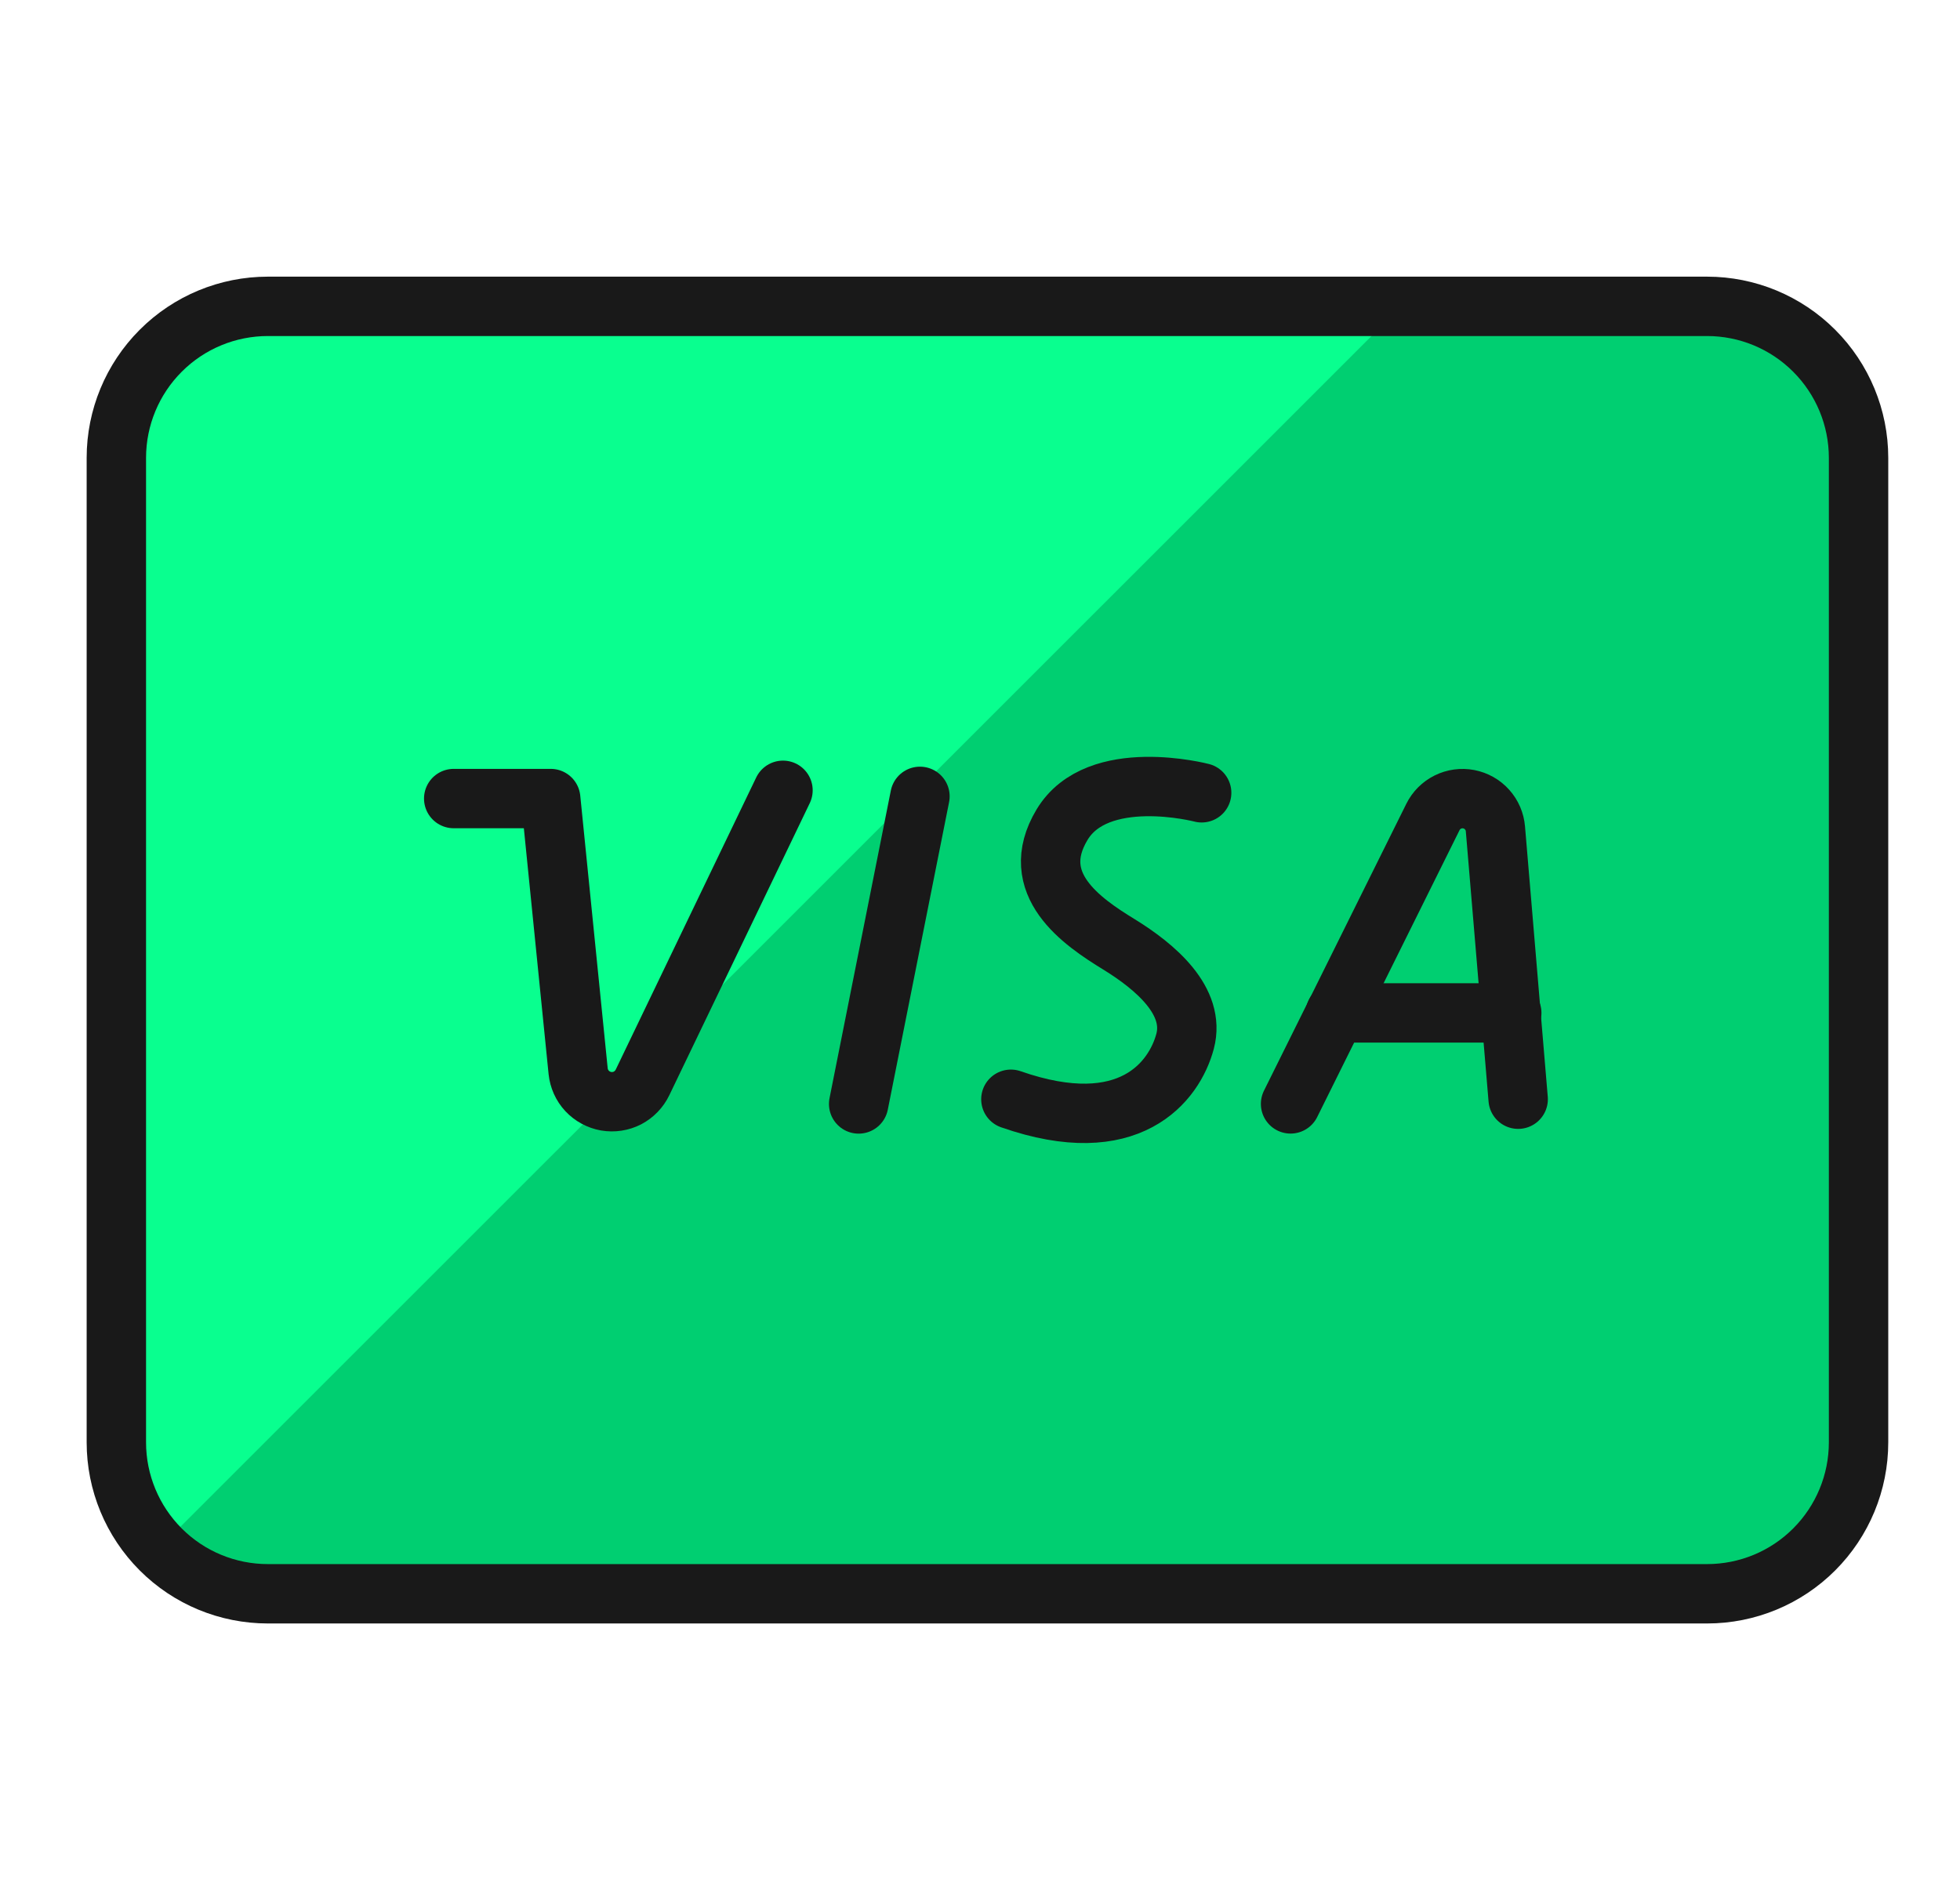
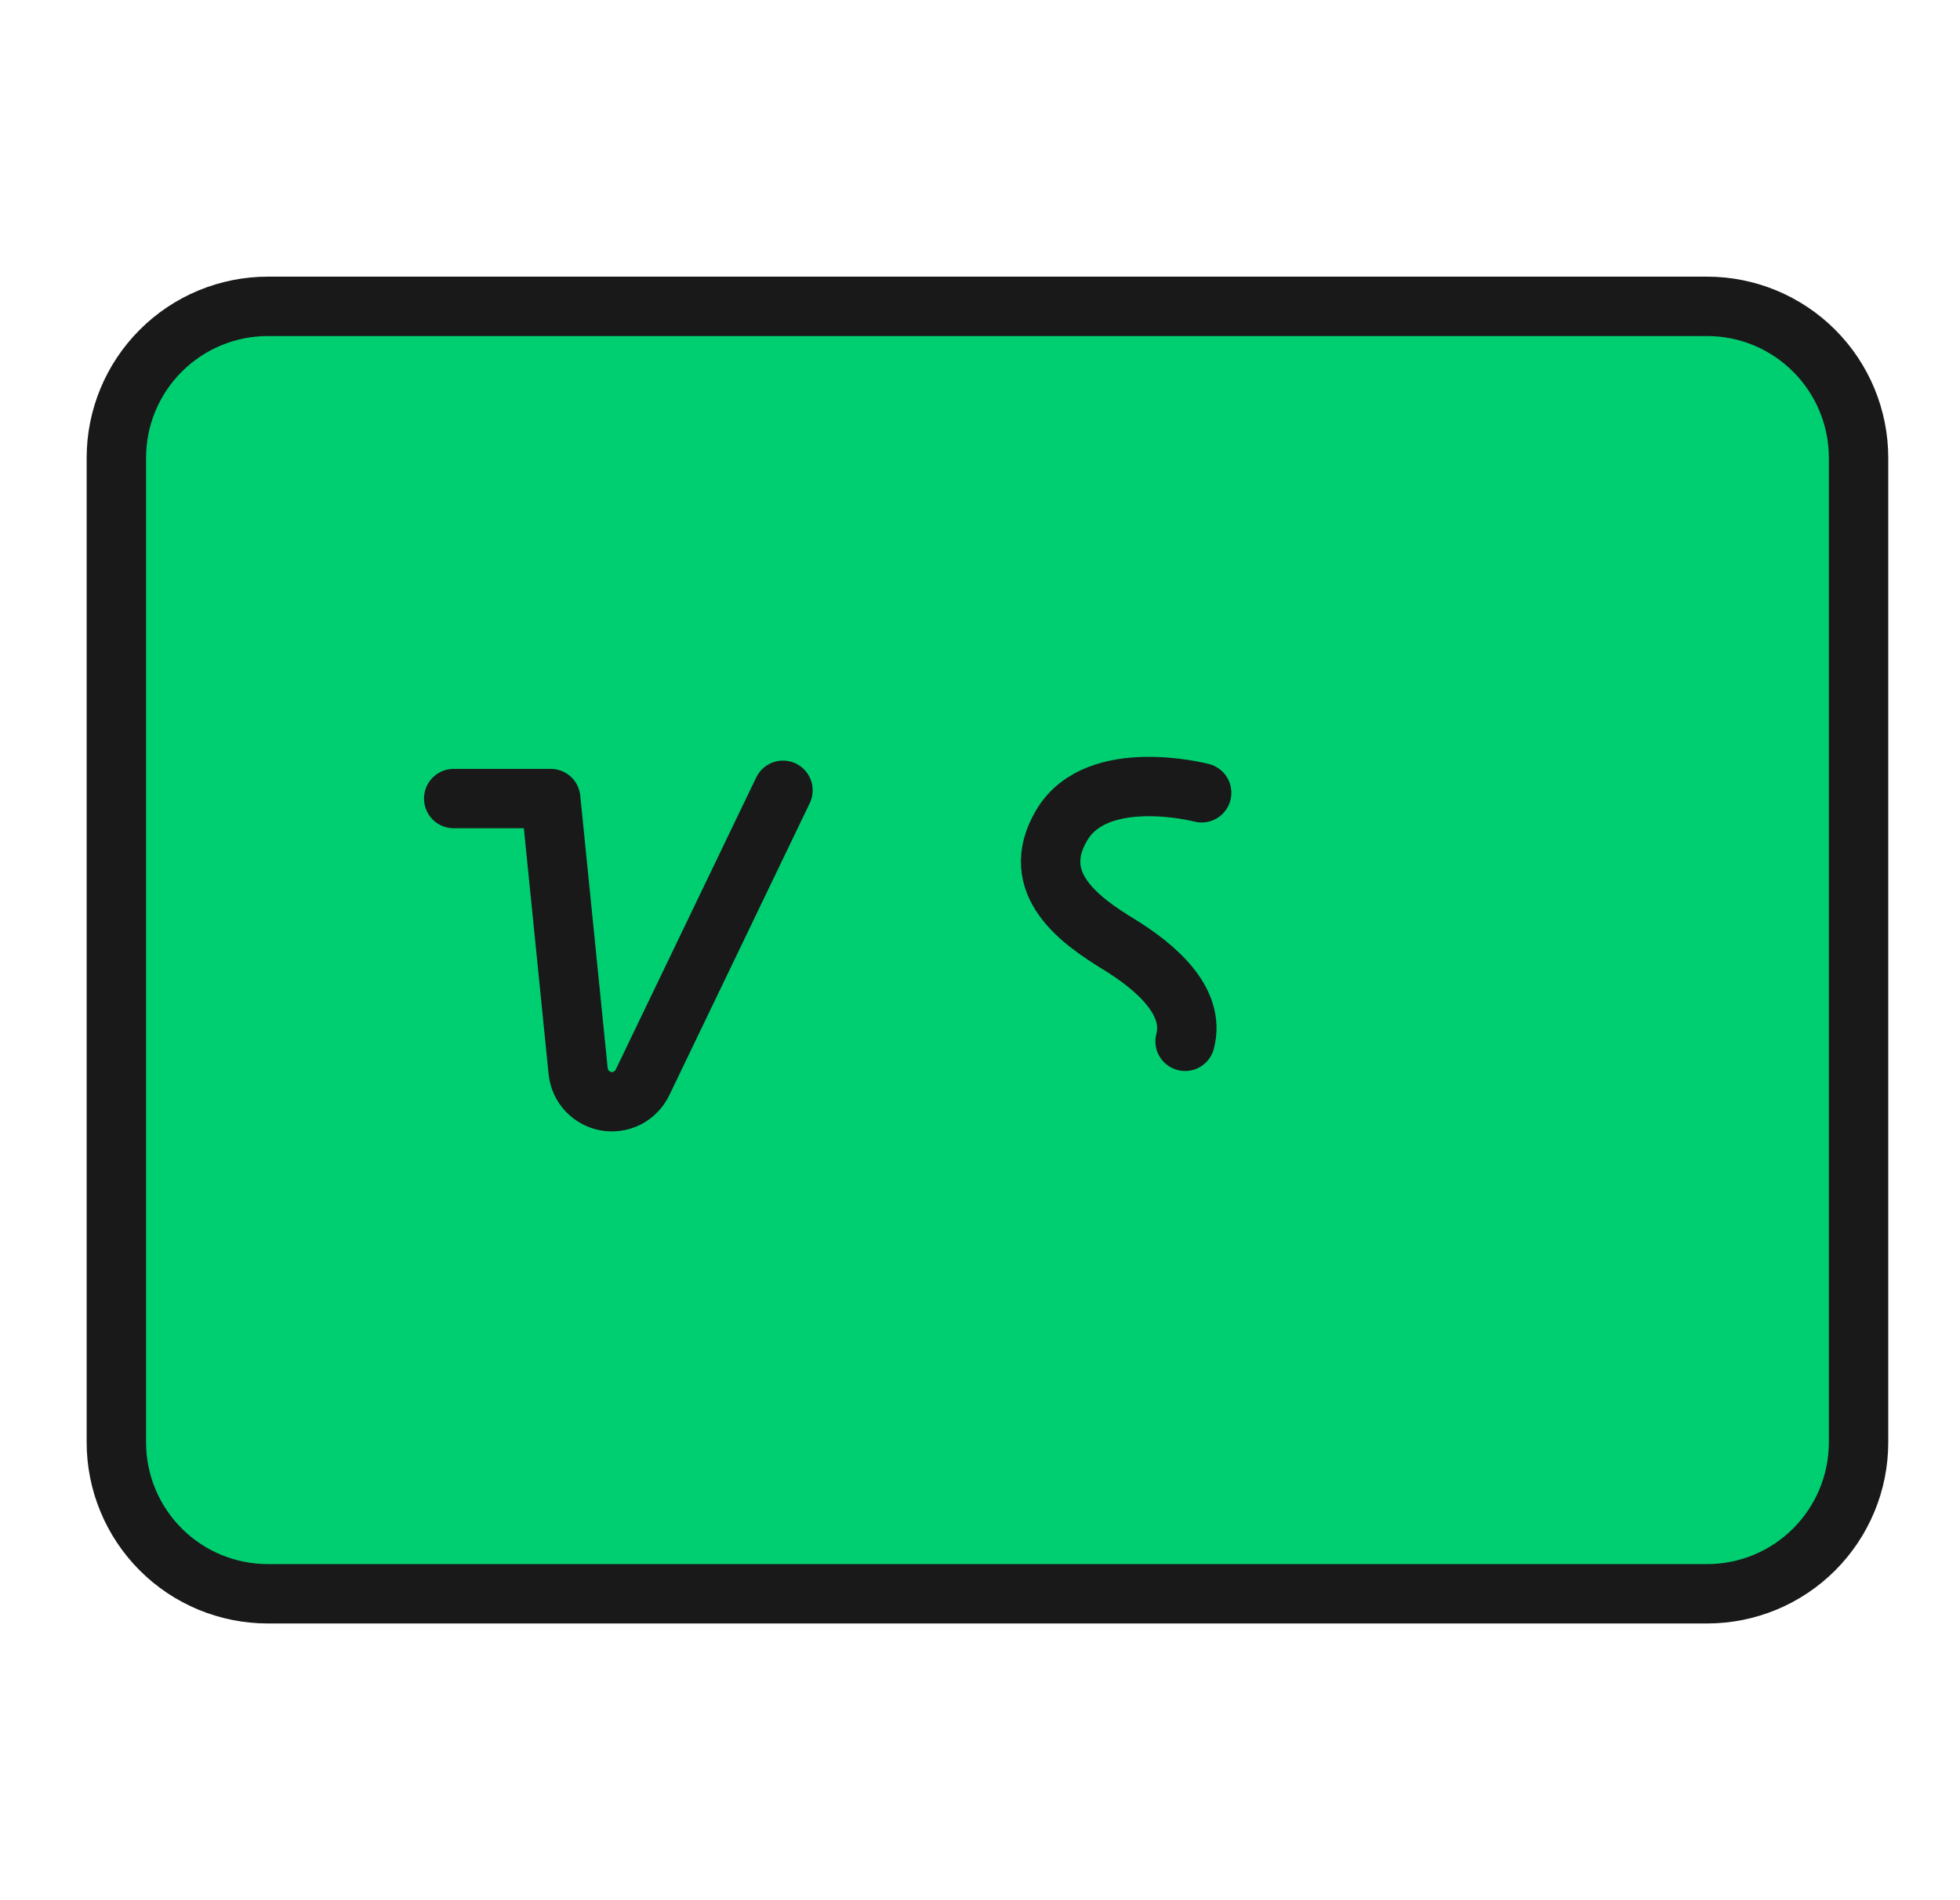
<svg xmlns="http://www.w3.org/2000/svg" fill="none" viewBox="0 0 33 32" height="32" width="33">
  <path fill="#00CF71" d="M1.959 7.71C1.959 7.034 2.228 6.385 2.706 5.907C3.184 5.428 3.833 5.159 4.51 5.159H28.742C29.418 5.159 30.067 5.428 30.545 5.907C31.023 6.385 31.292 7.034 31.292 7.71V24.29C31.292 24.966 31.023 25.615 30.545 26.093C30.067 26.572 29.418 26.84 28.742 26.84H4.51C3.833 26.84 3.184 26.572 2.706 26.093C2.228 25.615 1.959 24.966 1.959 24.29V7.71Z" />
-   <path fill="#09FF8F" d="M4.51 5.159C3.833 5.159 3.184 5.428 2.706 5.907C2.228 6.385 1.959 7.034 1.959 7.71V24.29C1.959 24.953 2.219 25.591 2.683 26.066L23.592 5.159H4.51Z" />
  <path stroke-linejoin="round" stroke-linecap="round" stroke="#191919" d="M1.959 7.71C1.959 7.034 2.228 6.385 2.706 5.907C3.184 5.428 3.833 5.159 4.51 5.159H28.742C29.418 5.159 30.067 5.428 30.545 5.907C31.023 6.385 31.292 7.034 31.292 7.71V24.29C31.292 24.966 31.023 25.615 30.545 26.093C30.067 26.572 29.418 26.84 28.742 26.84H4.51C3.833 26.84 3.184 26.572 2.706 26.093C2.228 25.615 1.959 24.966 1.959 24.29V7.71Z" />
  <path stroke-linejoin="round" stroke-linecap="round" stroke="#191919" d="M7.639 13.448H9.272L9.734 18.039C9.747 18.163 9.799 18.28 9.884 18.371C9.969 18.462 10.082 18.523 10.204 18.545C10.327 18.566 10.454 18.547 10.565 18.49C10.675 18.432 10.764 18.34 10.818 18.228L13.183 13.309" />
-   <path stroke-linejoin="round" stroke-linecap="round" stroke="#191919" d="M15.489 13.411L14.457 18.591" />
-   <path stroke-linejoin="round" stroke-linecap="round" stroke="#191919" d="M20.232 13.351C20.232 13.351 18.479 12.892 17.881 13.889C17.282 14.887 18.22 15.523 18.837 15.902C19.454 16.281 20.133 16.858 19.953 17.536C19.773 18.213 19.017 19.21 17.02 18.512" />
-   <path stroke-linejoin="round" stroke-linecap="round" stroke="#191919" d="M21.729 18.59L24.126 13.758C24.18 13.649 24.268 13.561 24.377 13.507C24.486 13.453 24.61 13.436 24.729 13.459C24.848 13.482 24.957 13.543 25.038 13.634C25.119 13.724 25.168 13.838 25.178 13.96L25.561 18.511" />
-   <path stroke-linejoin="round" stroke-linecap="round" stroke="#191919" d="M22.484 17.058H25.453" />
+   <path stroke-linejoin="round" stroke-linecap="round" stroke="#191919" d="M20.232 13.351C20.232 13.351 18.479 12.892 17.881 13.889C17.282 14.887 18.22 15.523 18.837 15.902C19.454 16.281 20.133 16.858 19.953 17.536" />
</svg>